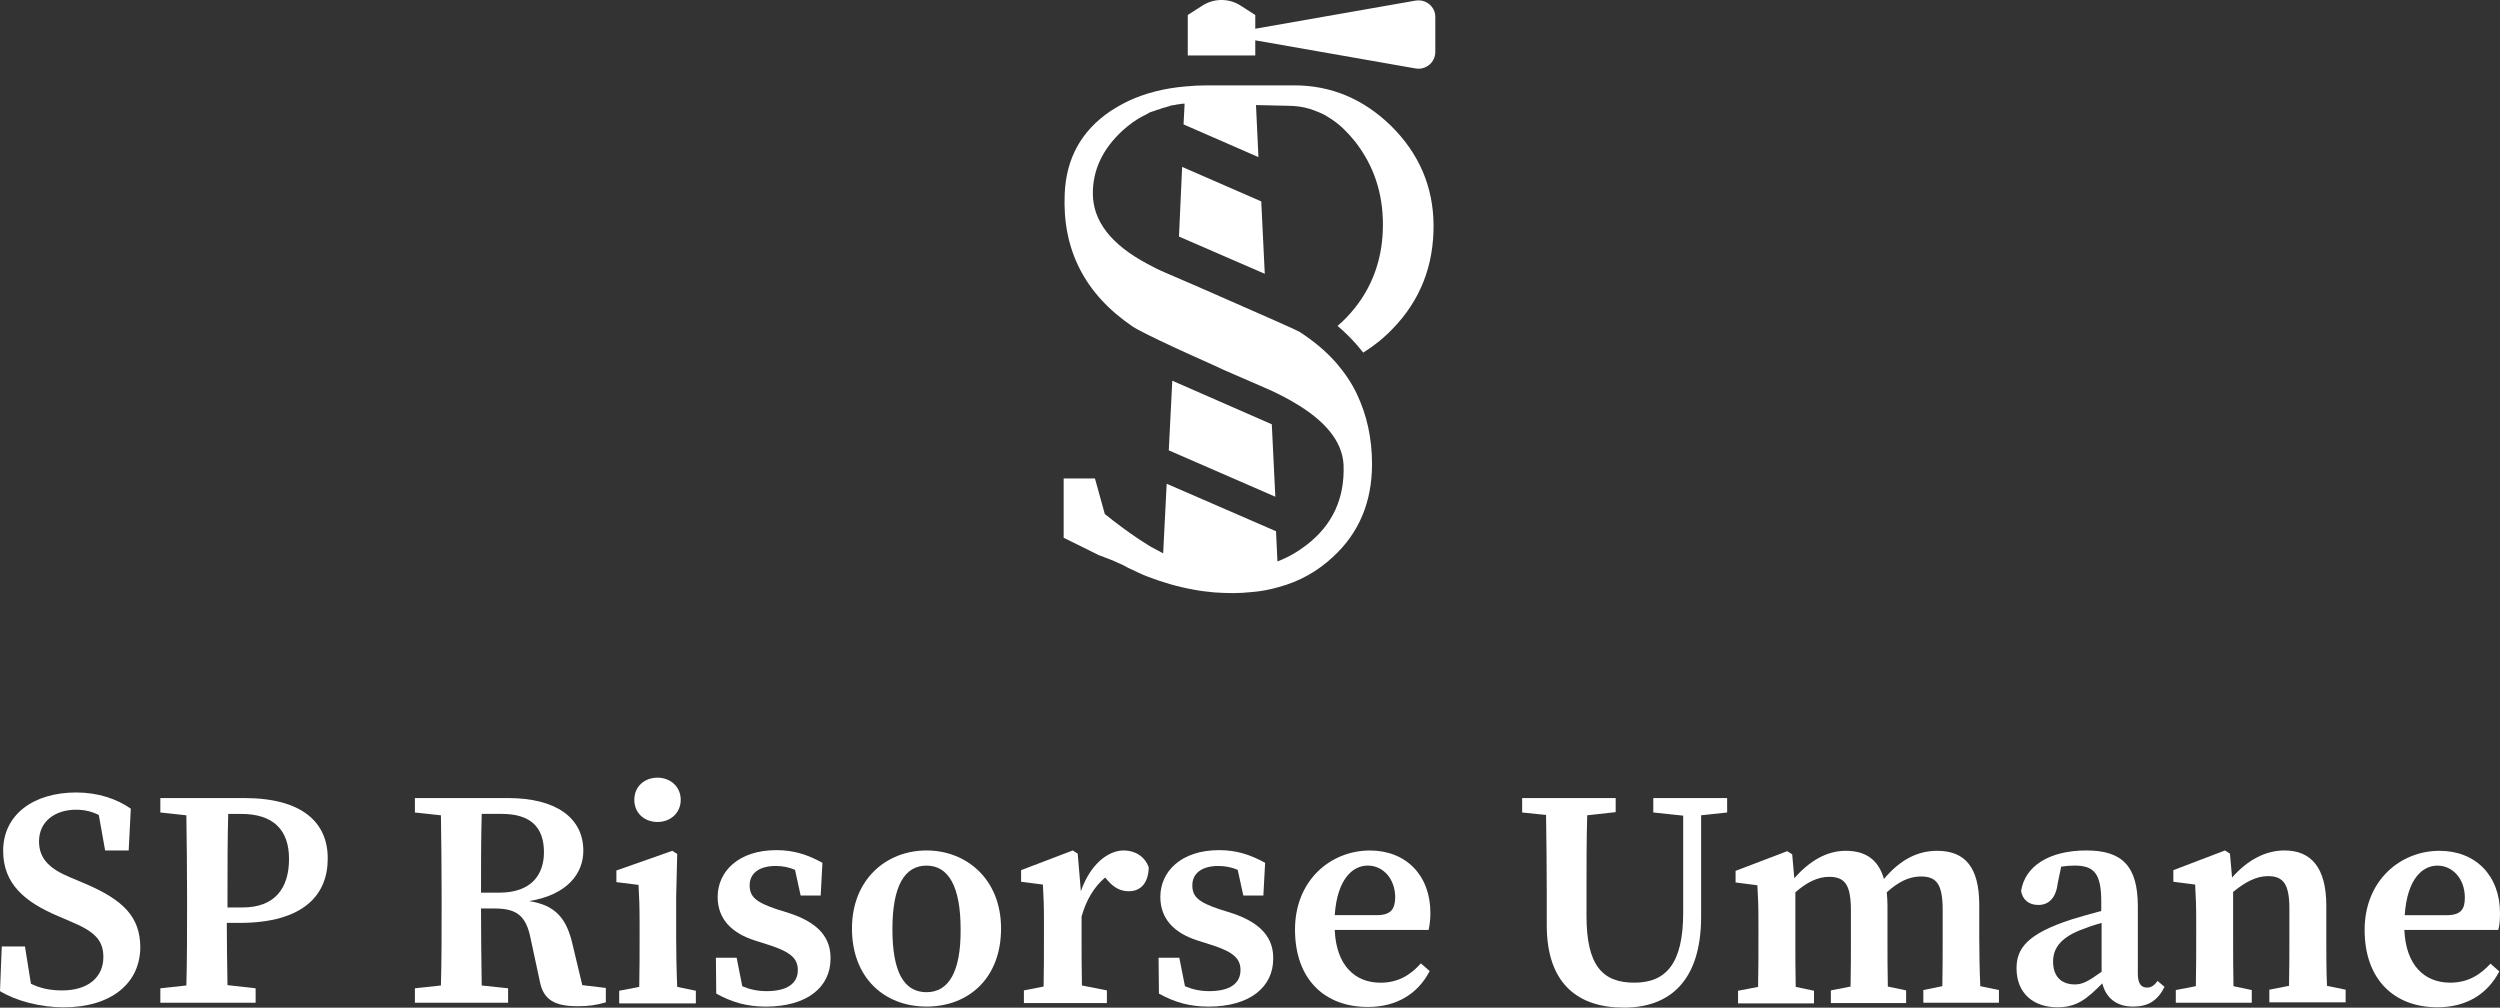
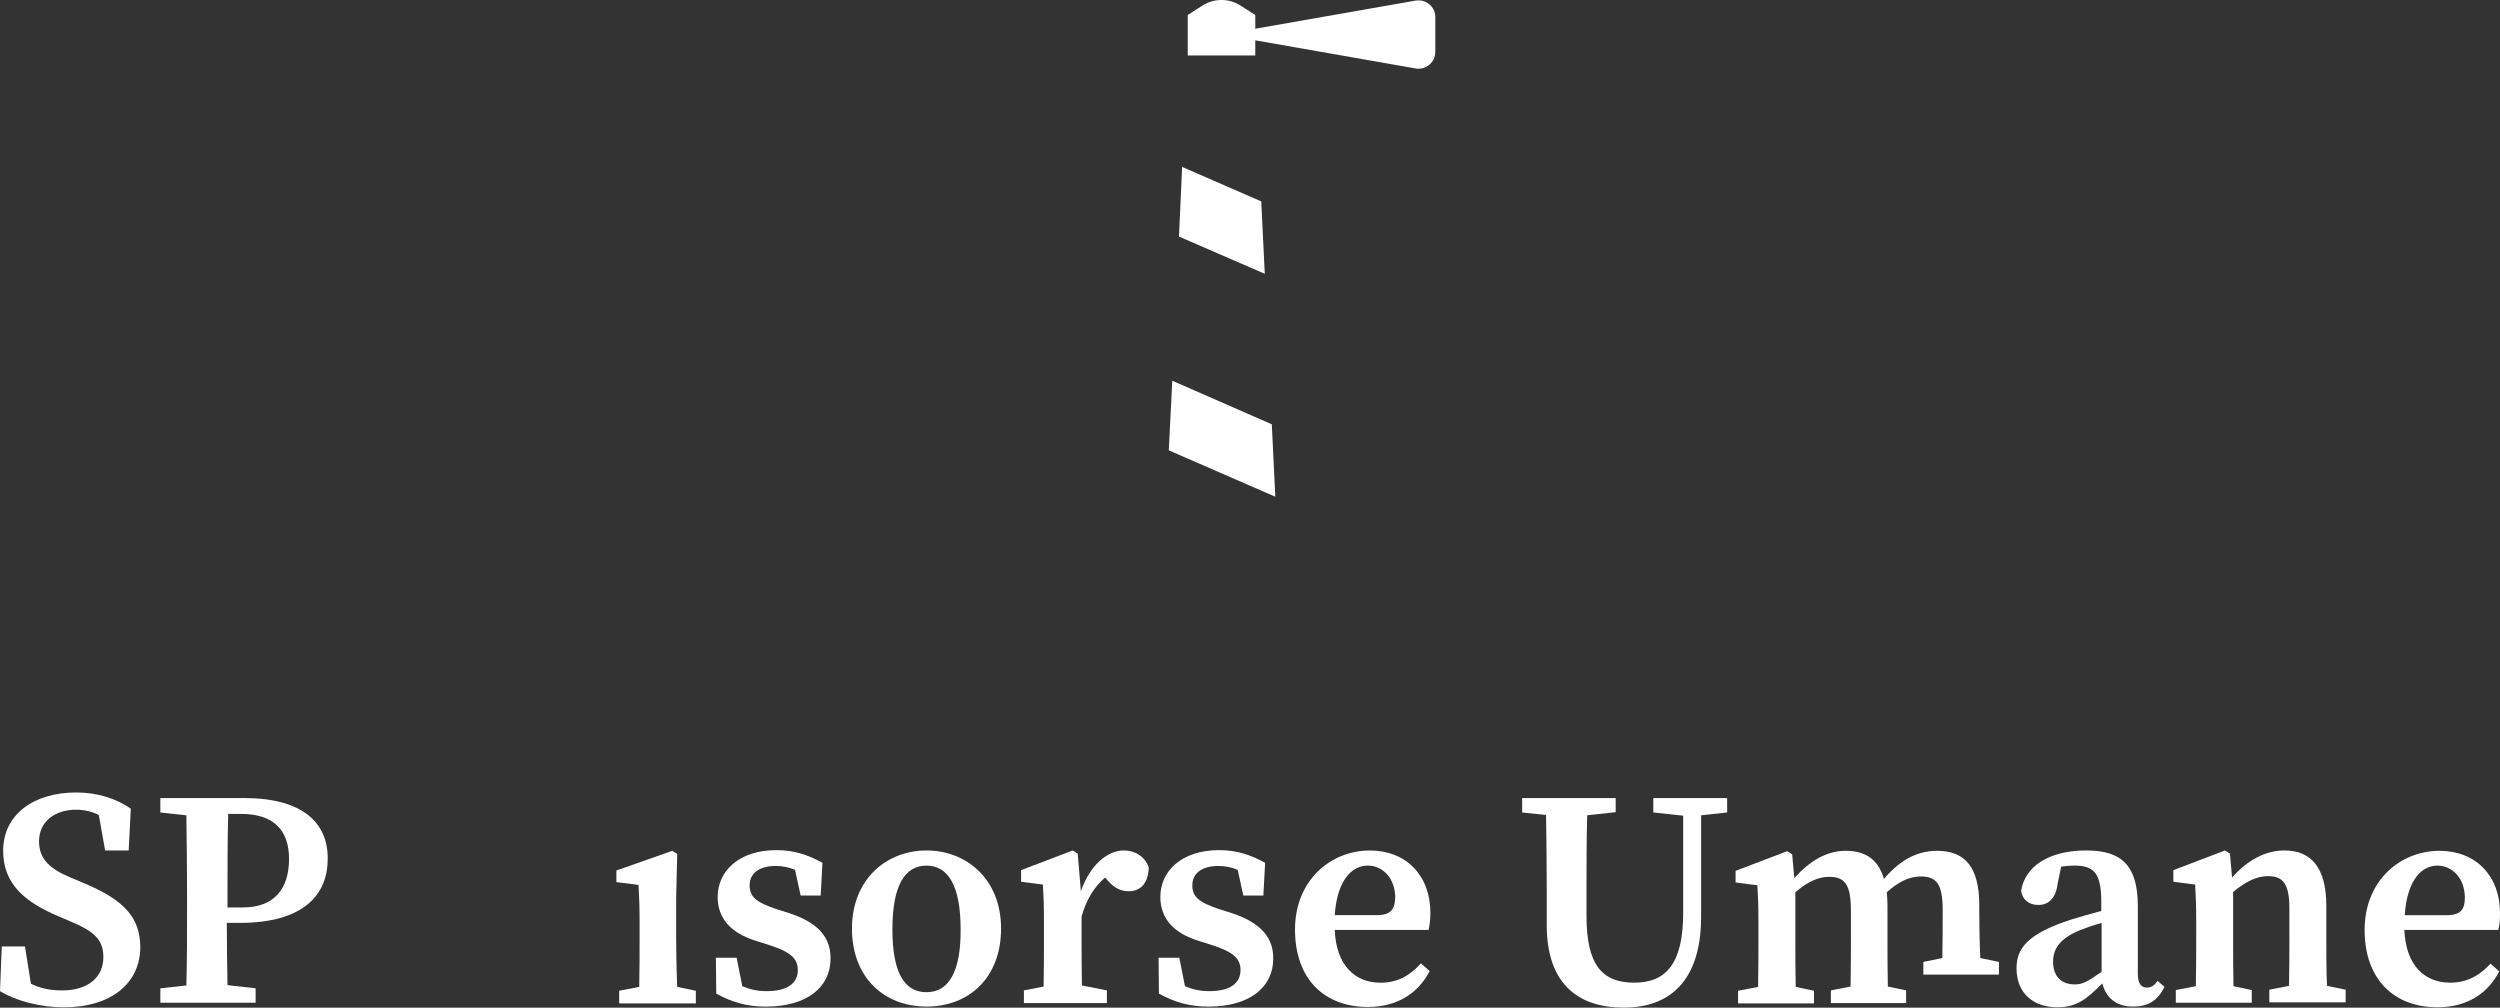
<svg xmlns="http://www.w3.org/2000/svg" id="Livello_2" viewBox="0 0 711 286.58">
  <rect x="0" y="0" width="711" height="286.58" fill="#333333" stroke="none" />
  <defs>
    <style>.cls-1{fill:#fff;}</style>
  </defs>
  <g id="Livello_1-2">
    <g id="ARTWORK">
      <path class="cls-1" d="M402.6.17l-45.6,8v-3.9l-4.2-2.7c-3.3-2.1-7.5-2.1-10.8,0l-4.2,2.7v11.5h19.2v-4.3l45.6,8c2.9.5,5.6-1.7,5.6-4.7V4.78c0-2.9-2.7-5.1-5.6-4.6Z" />
-       <path class="cls-1" d="M368.1,24.28h-24.6c-2.2,0-4.2.1-6.3.3-6,.5-11.5,1.9-16.2,4.1-1.9.9-3.6,1.9-5.3,3-8.2,5.6-12.5,13.4-12.9,23.5-.7,15.8,5.7,28.4,19.2,37.6.7.5,2.2,1.3,4.4,2.4,3.8,1.9,9.8,4.7,17.9,8.3,1.3.6,2.6,1.2,3.9,1.8,3.7,1.6,7.8,3.4,12.2,5.3,2.7,1.2,5.1,2.4,7.3,3.7,9.2,5.3,14,11.2,14.4,17.8.4,9.6-3.1,17.2-10.5,22.9-2.6,2-5.2,3.5-8.3,4.7l-.4-8.6-.7-.3-30.4-13.2-1,19.8c-.8-.5-3.7-1.9-4.5-2.5-3.1-1.9-6.3-4.2-9.7-6.8-.8-.6-1.6-1.3-2.4-1.9l-2.8-10.1h-8.9v16.9h.1l.2.1c.1,0,.3.2.4.2,1.7.8,5.8,2.9,9.5,4.7.1,0,.2,0,.3.1.3.1.6.2.9.3.3.2.6.3,1,.4.6.3,1.4.5,2.2.9.6.3,1.1.5,1.8.8.6.3,1.3.6,1.9,1,1.8.8,3.5,1.7,5.3,2.4,4.4,1.7,8.8,3,13.3,3.8,2,.4,4,.6,5.9.8,1.7.1,3.4.2,5.2.2,1.9,0,3.7-.1,5.5-.3,2.6-.2,5.2-.7,7.6-1.4,6-1.6,11.1-4.5,15.5-8.6,7.4-6.8,11.1-15.6,11.1-26.4,0-7.4-1.5-14-4.3-19.9-1.5-3.2-3.5-6.1-5.9-8.9-2.9-3.3-6.4-6.2-10.4-8.8-.8-.5-9.2-4.2-25.4-11.3-3.8-1.7-8.1-3.5-12.7-5.5-1.9-.8-3.7-1.7-5.3-2.6-10.3-5.5-15.4-12.2-15.4-20,0-6.7,2.8-12.6,8.4-17.8,1.9-1.7,3.9-3.2,6.1-4.3.3-.1.6-.3.8-.4.3-.2.6-.3.9-.5.2-.1.4-.2.6-.2.2-.1.4-.2.6-.2.2-.1.4-.2.6-.2.3-.2.6-.2.9-.3s.5-.2.8-.3c.4-.1.8-.2,1.1-.3.3-.1.5-.2.7-.2.2-.1.3-.1.5-.2.4-.1.8-.2,1.2-.2.3-.1.6-.1.9-.2.2,0,.5,0,.8-.1.2,0,.5-.1.8-.1h.4l-.3,5.9,21.3,9.3-.7-14.8,8.9.2c2.7,0,5.2.4,7.6,1.3.5.2,1,.4,1.5.6,1.3.5,2.4,1.2,3.6,2,2.4,1.6,4.5,3.7,6.6,6.3,5.3,6.8,7.9,14.6,7.9,23.6s-2.6,16.9-7.9,23.6c-1.6,2-3.2,3.7-5,5.2,2,1.7,3.8,3.5,5.4,5.3.6.8,1.3,1.5,1.9,2.3,2.9-1.8,5.7-4,8.3-6.7,7.9-8.1,11.8-18,11.7-29.7-.1-10.9-4.2-20.3-12.1-28.1-7.8-7.6-17-11.5-27.5-11.5Z" />
      <polygon class="cls-1" points="335.3 67.28 359.7 77.87 358.7 57.28 336.2 47.47 335.3 67.28" />
      <polygon class="cls-1" points="361.7 120.67 333.4 108.28 332.4 128.08 362.7 141.27 361.7 120.67" />
      <path class="cls-1" d="M23.9,251.18l-3.8-1.6c-5.8-2.4-9-5.2-9-10.3,0-5.7,4.6-9,10.5-9,2.4,0,4.5.5,6.5,1.5l1.8,10.1h6.7l.6-11.9c-4-2.8-9.4-4.6-15.5-4.6-12.2,0-20.8,6.3-20.8,16.6,0,9.3,6,14.5,15.7,18.6l3.5,1.5c6.4,2.7,9.3,5,9.3,10.1,0,5.8-4.4,9.5-11.7,9.5-3.5,0-6.2-.6-8.9-1.9l-1.7-10.6H.5l-.5,12.7c4.6,2.8,11.5,4.6,18.1,4.6,13.5,0,21.8-6.8,21.8-17.2-.1-8.4-4.6-13.3-16-18.1Z" />
      <path class="cls-1" d="M69.5,226.97h-23.9v4.1l7.4.8c.1,7.4.2,14.9.2,22.3v3.8c0,7.5,0,15-.2,22.3l-7.4.8v4.1h27.1v-4.1l-8-.9c-.1-6.1-.2-12-.2-17.7h3.6c18.5,0,25.1-8.2,25.1-18.2.1-10.3-7.2-17.3-23.7-17.3ZM69,258.08h-4.3v-3.9c0-7.7,0-15.2.2-22.7h3.7c9.1,0,13.6,4.5,13.6,12.8s-4,13.8-13.2,13.8Z" />
-       <path class="cls-1" d="M162.9,268.87c-1.7-7.6-4.8-11.4-12.4-12.6,10.9-1.8,15.4-7.9,15.4-14.3,0-9.4-7.8-15-21.4-15h-26.5v4.1l7.4.8c.1,7.4.2,14.9.2,22.3v3.8c0,7.5,0,15-.2,22.3l-7.4.8v4.1h26.5v-4.1l-7.5-.8c-.1-7.1-.2-14.4-.2-21.9h3.8c6.3,0,9,2,10.3,8.5l2.6,12.1c1,5.5,4.4,7.2,10.8,7.2,3.3,0,5.1-.3,8-1.1v-4.1l-6.7-.8-2.7-11.3ZM142,253.87h-5.2c0-7.9,0-15.2.2-22.4h5.7c8.1,0,12,3.7,12,10.9,0,6.4-3.6,11.5-12.7,11.5Z" />
-       <path class="cls-1" d="M187,233.77c3.7,0,6.6-2.6,6.6-6.3s-2.9-6.3-6.6-6.3-6.6,2.5-6.6,6.3,2.9,6.3,6.6,6.3Z" />
      <path class="cls-1" d="M192.3,266.77v-11.6l.3-12.3-1.4-.9-15.9,5.6v3.3l6.3.8c.2,3.5.3,6.2.3,11.1v4.2c0,3.8,0,9.4-.1,13.7l-5.7,1.1v3.6h21.8v-3.6l-5.3-1.1c-.2-4.5-.3-10.1-.3-13.9Z" />
      <path class="cls-1" d="M224.4,259.68l-3.5-1.1c-6-2-7.7-3.6-7.7-6.8,0-3.4,2.7-5.5,7.4-5.5,2.1,0,3.8.4,5.5,1.1l1.6,7.3h5.7l.5-9.3c-4.2-2.3-8.1-3.6-13.1-3.6-10.8,0-16.7,6.1-16.7,13.3,0,6.3,4,10.3,10.6,12.4l4.4,1.4c5.7,1.9,7.8,3.7,7.8,7,0,3.8-3,6-8.9,6-2.6,0-4.8-.5-6.9-1.4l-1.6-8.1h-5.9l.1,10.2c4.5,2.5,8.8,3.7,14.1,3.7,11.8,0,18.4-5.6,18.4-13.6.1-5.8-3.2-10.2-11.8-13Z" />
      <path class="cls-1" d="M263.5,241.87c-11.4,0-21.2,8.2-21.2,22.2s9.2,22.2,21.2,22.2,21.2-8.1,21.2-22.2-9.9-22.2-21.2-22.2ZM263.5,282.18c-6.4,0-9.7-5.7-9.7-17.9s3.4-18.1,9.7-18.1,9.7,6,9.7,18.1c.1,12.1-3.4,17.9-9.7,17.9Z" />
      <path class="cls-1" d="M319.6,241.87c-4.6,0-9.6,4.1-12.2,11.6l-.9-10.7-1.4-.9-14.7,5.6v3.3l6.2.8c.2,3.5.3,5.7.3,10.6v4.6c0,3.8,0,9.4-.1,13.8l-5.6,1.1v3.6h23.6v-3.6l-7.1-1.4c-.1-4.3-.1-9.7-.1-13.5v-6.1c1.3-4.7,3.6-8.5,6.7-11.1l.7.8c1.8,2.1,3.7,3.1,6,3.1,3.5,0,5.6-2.4,5.7-6.8-1.1-3.1-3.9-4.8-7.1-4.8Z" />
      <path class="cls-1" d="M350.3,259.68l-3.5-1.1c-6-2-7.7-3.6-7.7-6.8,0-3.4,2.7-5.5,7.4-5.5,2.1,0,3.8.4,5.5,1.1l1.6,7.3h5.7l.5-9.3c-4.2-2.3-8.1-3.6-13.1-3.6-10.8,0-16.7,6.1-16.7,13.3,0,6.3,4,10.3,10.6,12.4l4.4,1.4c5.7,1.9,7.8,3.7,7.8,7,0,3.8-3,6-8.9,6-2.6,0-4.8-.5-6.9-1.4l-1.6-8.1h-5.9l.1,10.2c4.5,2.5,8.8,3.7,14.1,3.7,11.8,0,18.4-5.6,18.4-13.6.1-5.8-3.3-10.2-11.8-13Z" />
      <path class="cls-1" d="M406.8,259.58c0-10.6-6.9-17.7-17.2-17.7-11.1,0-21.3,8.4-21.3,22.5s8.4,22,20.7,22c8.2,0,14.2-3.7,17.6-10.2l-2.5-2.2c-2.9,3.2-6.3,5.5-11.5,5.5-7.3,0-12.6-5-13-15h26.7c.3-1.4.5-2.9.5-4.9ZM391.5,260.27h-11.9c.7-10.3,5.1-14.1,9.4-14.1s7.8,3.7,7.8,9.1c-.1,3.2-1.1,5-5.3,5Z" />
      <path class="cls-1" d="M478.7,226.97h-8.5v4.1l8.5.9v27.6c0,14.5-4.9,19.9-13.9,19.9s-13.6-4.8-13.6-19v-6.8c0-7.3,0-14.6.2-21.8l8.1-.9v-4h-26.6v4.1l6.8.7c.1,7.3.2,14.7.2,21.9v9.5c0,16.7,9,23.4,21.9,23.4s22-7.4,22-25.9v-28.8l7.4-.8v-4.1h-12.5Z" />
-       <path class="cls-1" d="M562.9,266.77v-9.4c0-10.7-4-15.4-12-15.4-5.3,0-10.3,2.3-15.1,8-1.6-5.5-5.2-8-10.9-8-5.4,0-10.3,2.9-14.6,7.8l-.6-6.8-1.4-.9-14.7,5.6v3.3l6.2.8c.2,3.5.3,5.8.3,10.6v4.6c0,3.8,0,9.4-.1,13.7l-5.7,1.1v3.6h21.6v-3.6l-5.2-1.1c-.1-4.4-.1-9.9-.1-13.8v-13.1c3.1-2.7,6.2-4.4,9.6-4.4,4.6,0,6.2,2.4,6.2,9.6v7.9c0,3.9,0,9.4-.1,13.7l-5.6,1.1v3.6h21.4v-3.6l-5.2-1.1c-.1-4.3-.1-9.8-.1-13.8v-9.2c0-1.4-.1-2.6-.2-3.8,3.3-3,6.4-4.5,9.7-4.5,4.4,0,6.2,2.1,6.2,9.5v8c0,3.9,0,9.4-.1,13.7l-5.4,1.1v3.6h21.5v-3.6l-5.3-1.1c-.2-4.3-.3-9.8-.3-13.7Z" />
+       <path class="cls-1" d="M562.9,266.77v-9.4c0-10.7-4-15.4-12-15.4-5.3,0-10.3,2.3-15.1,8-1.6-5.5-5.2-8-10.9-8-5.4,0-10.3,2.9-14.6,7.8l-.6-6.8-1.4-.9-14.7,5.6v3.3l6.2.8c.2,3.5.3,5.8.3,10.6v4.6c0,3.8,0,9.4-.1,13.7l-5.7,1.1v3.6h21.6v-3.6l-5.2-1.1c-.1-4.4-.1-9.9-.1-13.8v-13.1c3.1-2.7,6.2-4.4,9.6-4.4,4.6,0,6.2,2.4,6.2,9.6v7.9c0,3.9,0,9.4-.1,13.7l-5.6,1.1v3.6h21.4v-3.6l-5.2-1.1c-.1-4.3-.1-9.8-.1-13.8v-9.2c0-1.4-.1-2.6-.2-3.8,3.3-3,6.4-4.5,9.7-4.5,4.4,0,6.2,2.1,6.2,9.5c0,3.9,0,9.4-.1,13.7l-5.4,1.1v3.6h21.5v-3.6l-5.3-1.1c-.2-4.3-.3-9.8-.3-13.7Z" />
      <path class="cls-1" d="M610.6,280.87c-1.6,0-2.6-1.1-2.6-3.9v-19.2c0-11.4-4.4-15.9-14.6-15.9-10.7,0-17.5,4.5-18.6,11.5.4,2.5,2.2,4,4.9,4,2.9,0,5-1.9,5.5-6.1l1-4.8c1.4-.2,2.6-.3,3.7-.3,5.7,0,7.7,2.2,7.7,10.4v2.5c-3,.8-6.1,1.7-8.4,2.4-12.7,4.1-15.7,8.3-15.7,13.9,0,7.3,5,11.1,11.6,11.1,5.6,0,8.4-2.4,12.8-6.8,1,4.1,4,6.6,8.7,6.6,4.2,0,6.9-1.5,9-5.6l-2-1.7c-.9,1.3-1.8,1.9-3,1.9ZM597.7,276.37c-3.8,2.7-5.4,3.6-7.6,3.6-3.5,0-6.2-1.9-6.2-6.5,0-3.4,1.7-6.5,7.6-8.9,1.5-.6,3.7-1.4,6.2-2.1v13.9Z" />
      <path class="cls-1" d="M661.6,266.77v-9.2c0-10.8-4.3-15.7-11.9-15.7-5.3,0-10.4,2.6-14.9,7.7l-.6-6.8-1.4-.9-14.7,5.6v3.3l6.2.8c.2,3.5.3,5.8.3,10.6v4.6c0,3.8,0,9.4-.1,13.7l-5.7,1.1v3.6h21.6v-3.6l-5.2-1.1c-.1-4.4-.1-9.9-.1-13.8v-13c3.5-2.9,6.7-4.5,9.9-4.5,4.4,0,6.1,2.3,6.1,9.2v8.3c0,3.9,0,9.4-.1,13.7l-5.6,1.1v3.6h21.7v-3.6l-5.3-1.1c-.2-4.2-.2-9.7-.2-13.6Z" />
      <path class="cls-1" d="M696.8,279.47c-7.3,0-12.6-5-13-15h26.7c.4-1.3.5-2.9.5-4.8,0-10.6-6.9-17.7-17.2-17.7-11.1,0-21.3,8.4-21.3,22.5s8.4,22,20.7,22c8.2,0,14.2-3.7,17.6-10.2l-2.5-2.2c-2.9,3.1-6.3,5.4-11.5,5.4ZM693.2,246.18c4.3,0,7.8,3.7,7.8,9.1,0,3.2-1,5-5.2,5h-11.9c.7-10.4,5.1-14.1,9.3-14.1Z" />
    </g>
  </g>
</svg>